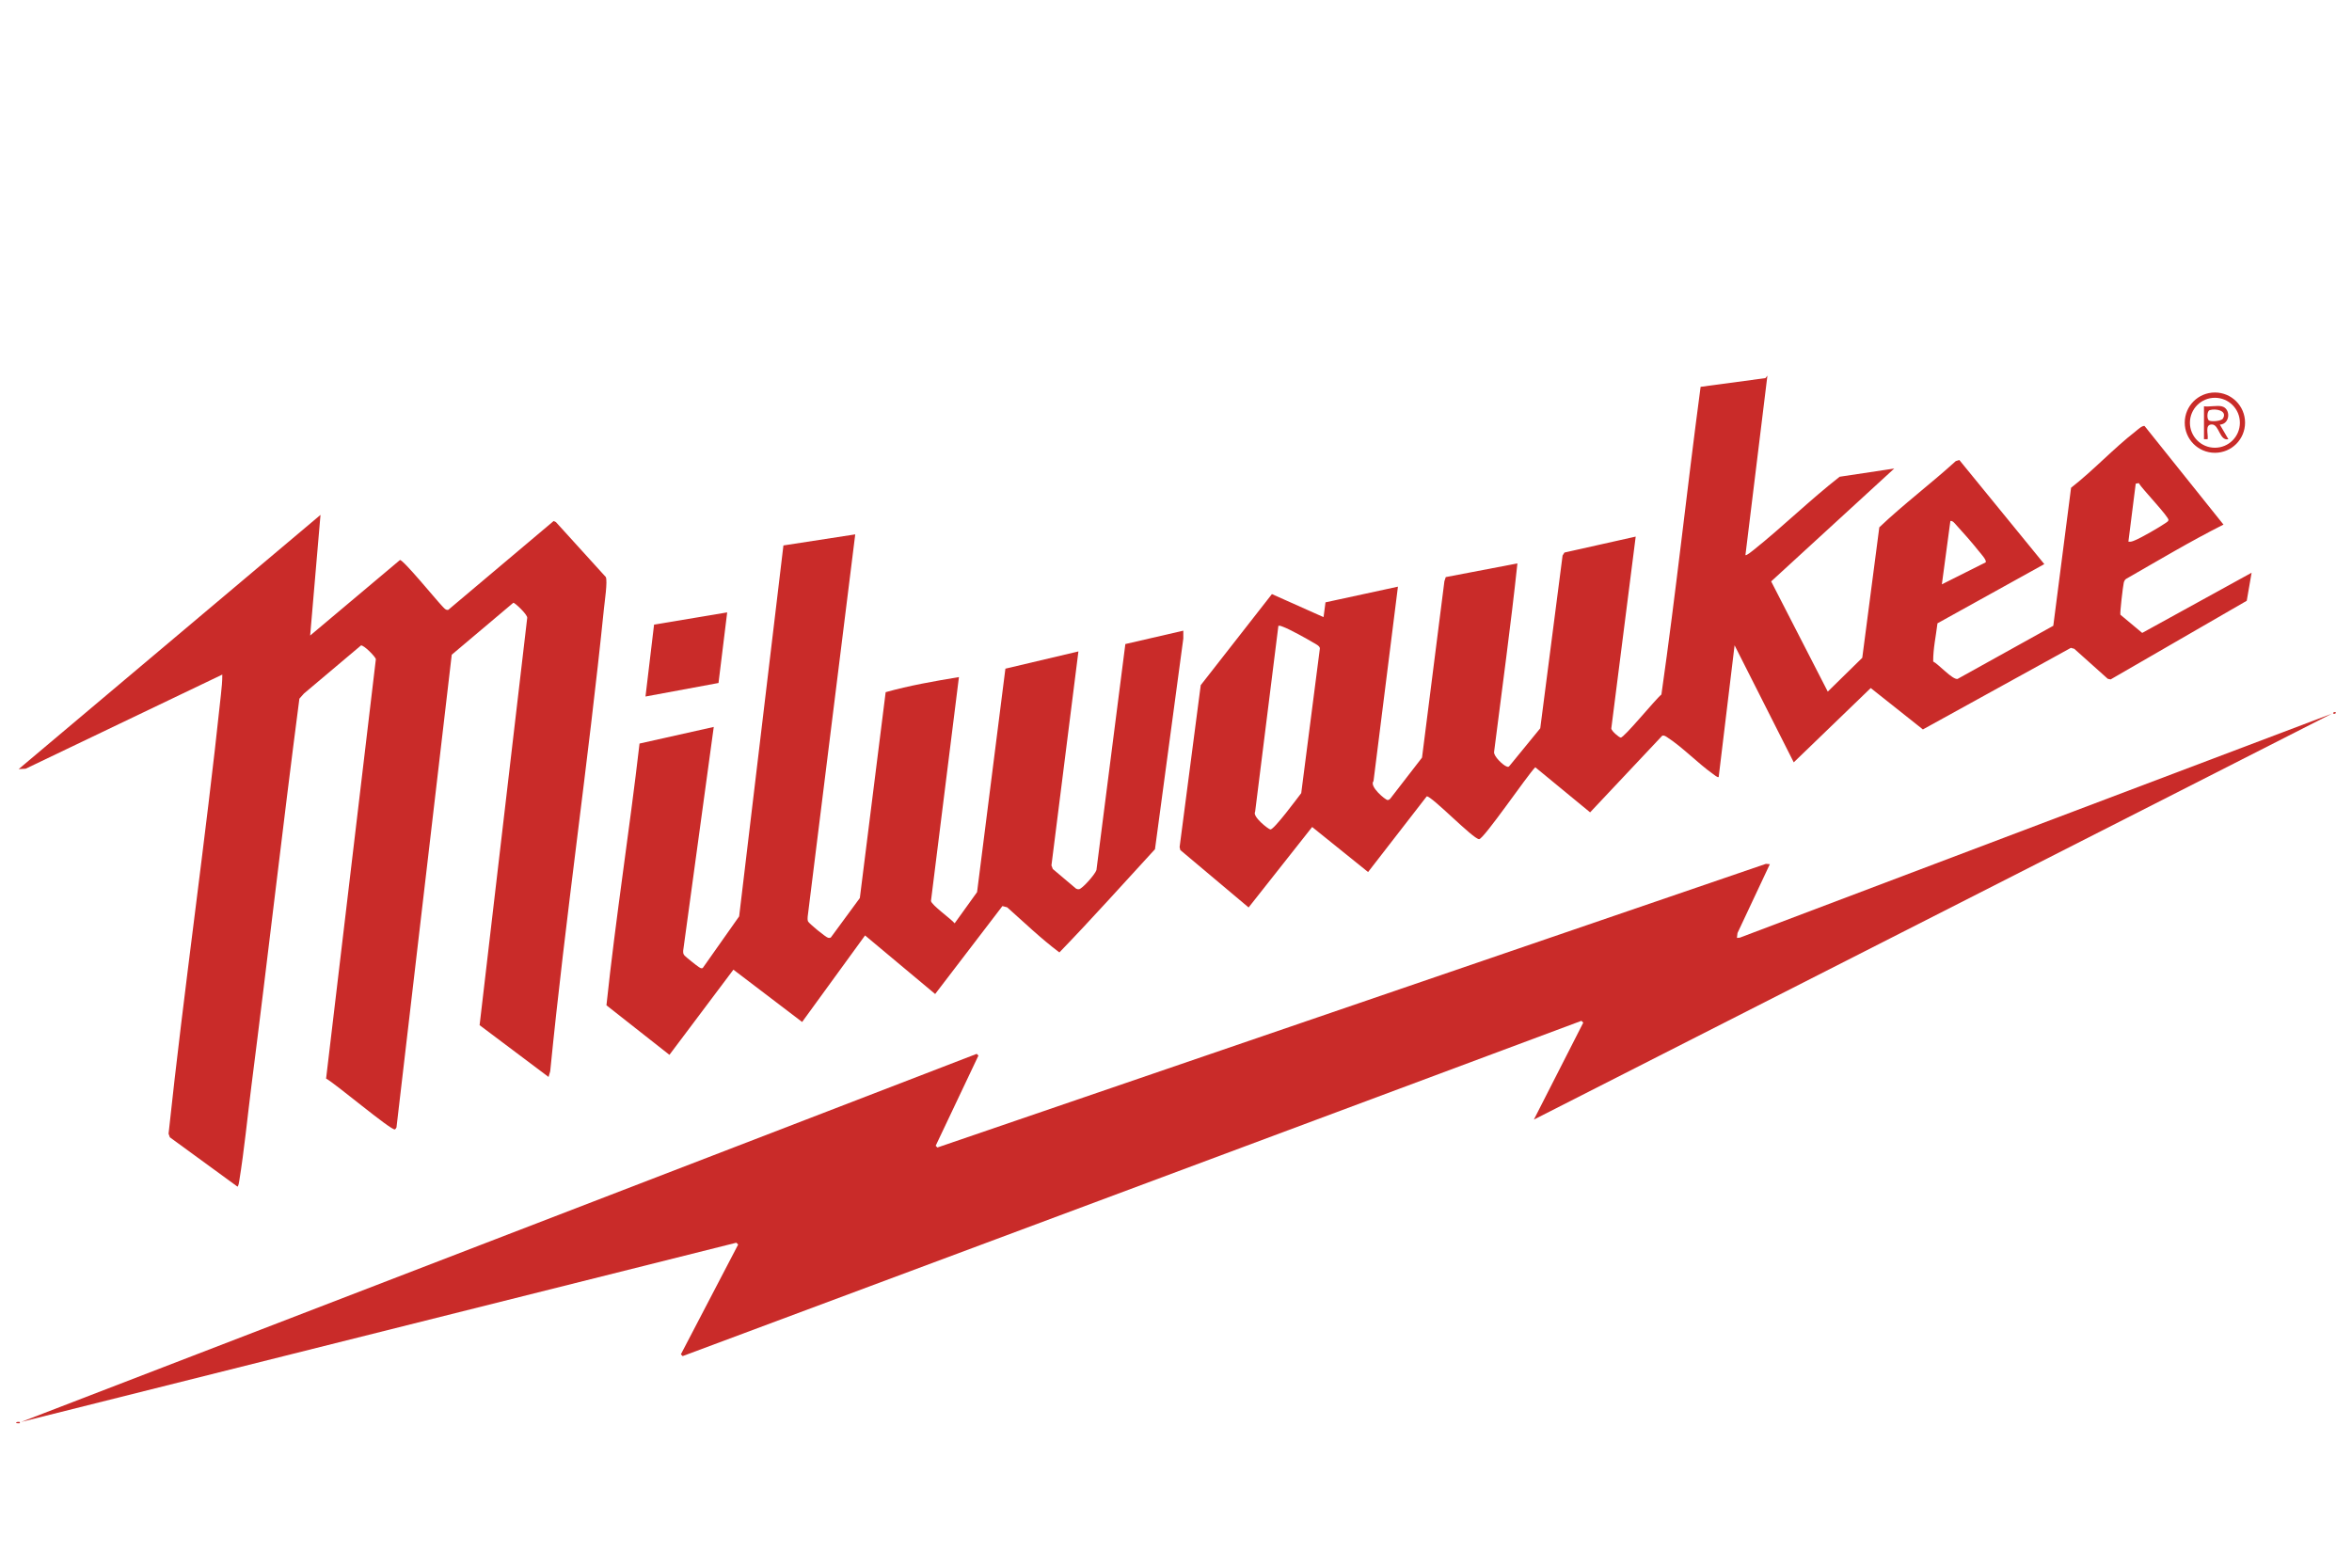
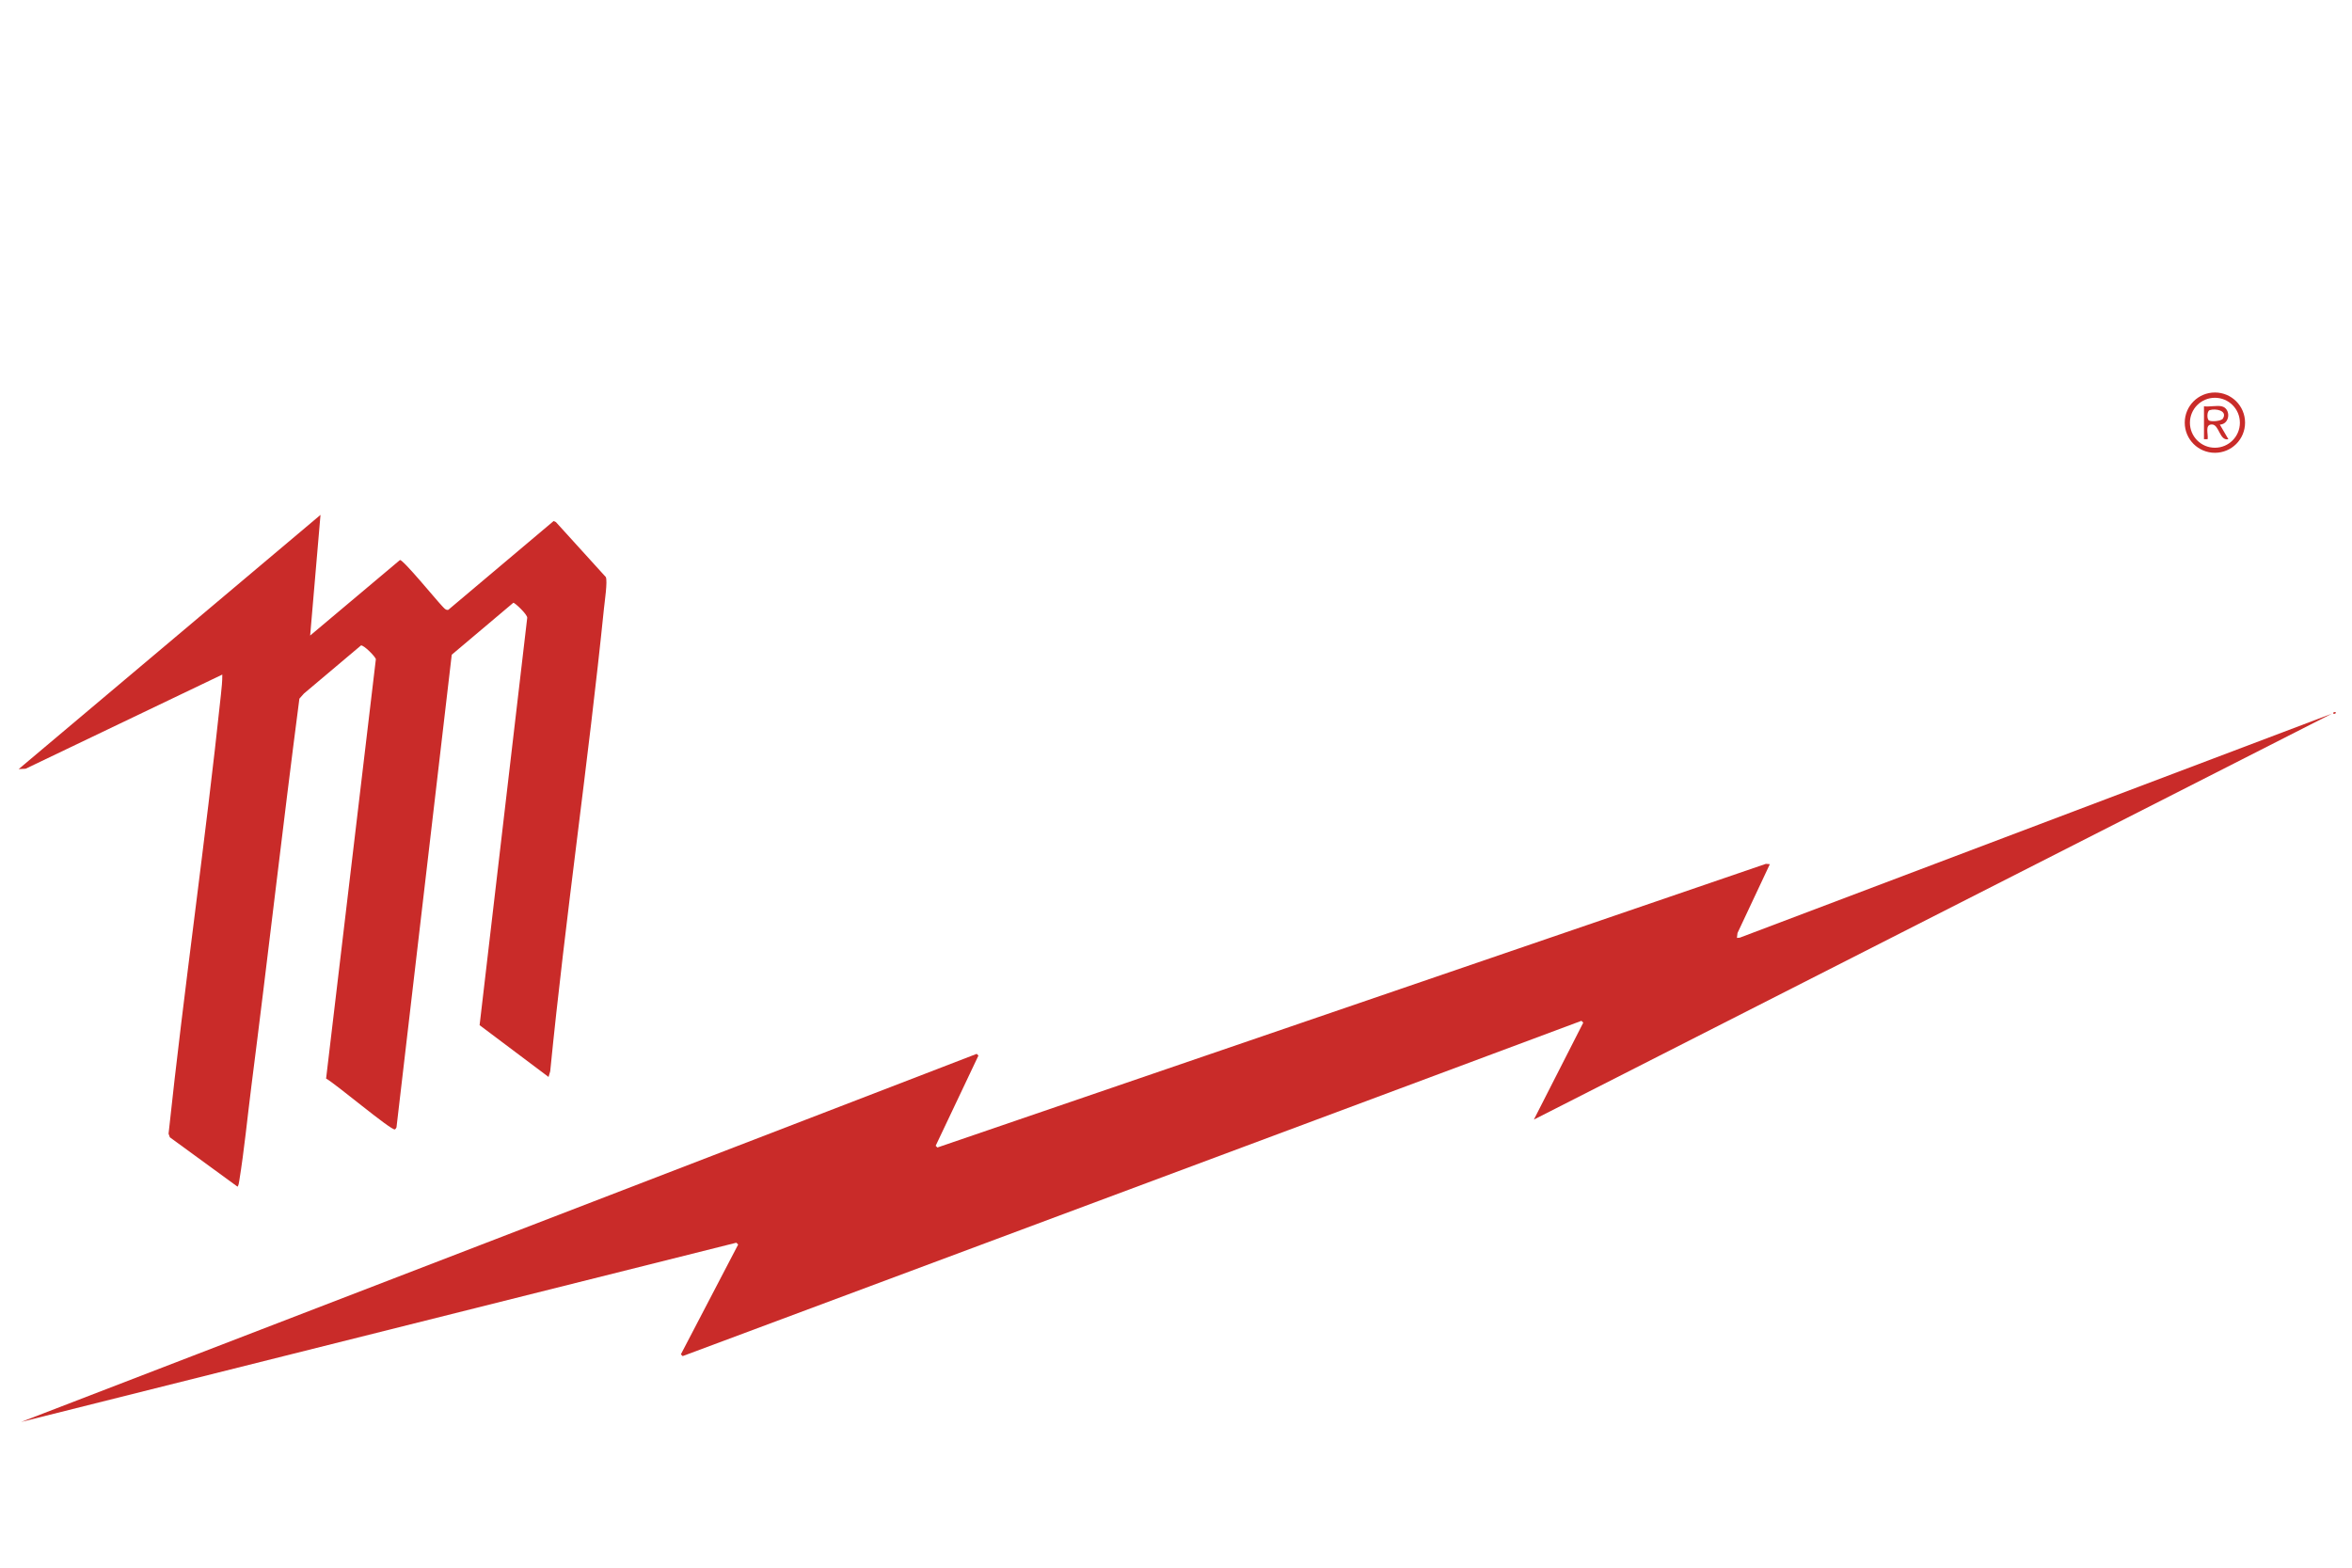
<svg xmlns="http://www.w3.org/2000/svg" id="Layer_1" version="1.1" viewBox="0 0 450 300" width="450" height="300">
  <defs>
    <style>
      .st0 {
        fill: #c92b29;
      }
    </style>
  </defs>
-   <path class="st0" d="M3.8,272.12v.23c-.97.12-.97-.34,0-.23Z" />
  <path class="st0" d="M446.88,136.32c.16.08-.14.4-.46.23-.16-.08.14-.4.46-.23Z" />
  <g>
    <polygon class="st0" points="446.18 136.56 293.47 214.25 302.92 195.7 302.57 195.35 130.61 259.51 130.27 259.17 141.23 238.16 140.88 237.81 4.04 272.11 186.87 201.67 187.2 202 179.02 219.26 179.35 219.59 337.86 165.31 338.62 165.37 332.43 178.55 332.32 179.48 332.86 179.44 446.18 136.56" />
    <g>
      <path class="st0" d="M59.34,121.62l17.18-14.45c.61-.11,6.98,7.68,8.01,8.74.34.34.72.92,1.24.79l20.15-16.99.44.2,9.55,10.52c.36.8-.23,4.75-.35,5.94-3.01,29.58-7.36,59.04-10.29,88.64l-.32,1.08-13.19-9.91,9.11-77.94c.1-.6-2.38-2.94-2.66-2.89l-11.78,9.94-10.57,90.45c-.04.13-.23.37-.32.39-.8.16-11.44-8.83-13.15-9.73l9.52-80.24c-.02-.44-2.33-2.78-2.85-2.64l-10.9,9.19-.88.99c-3.22,24.68-6.02,49.42-9.18,74.11-.76,5.97-1.37,12.31-2.33,18.2-.05.32-.12.83-.32,1.08l-12.95-9.45-.25-.69c2.99-28.05,7.06-55.99,10.02-84.04.13-1.26.28-2.55.26-3.82l-37.63,18.02-1.33.07,57.75-48.65-1.98,23.1Z" />
-       <path class="st0" d="M163.63,102.26l-9.1,73.16c-.03.29-.03.59.05.87.12.39,3.47,3.11,3.86,3.17.19.03.36.05.53-.07l5.54-7.54,4.94-39.39c4.55-1.28,9.33-2.11,14.02-2.89l-5.35,42.83c.04.75,3.89,3.48,4.53,4.29l4.29-5.97,5.42-42.76,13.97-3.3-5.16,40.95.26.69,4.43,3.74c.17.11.36.15.57.13.64-.06,3.16-2.93,3.35-3.68l5.53-43.24,11.09-2.56v1.51s-5.42,40.31-5.42,40.31c-6.07,6.6-12.06,13.31-18.29,19.75-3.51-2.63-6.71-5.71-9.99-8.63l-.91-.24-12.87,16.83-13.41-11.21-12.04,16.56-13.15-10.01-12.24,16.3-12.05-9.48c1.77-16.74,4.4-33.37,6.33-50.09l14.2-3.18-5.85,42.82c0,.41-.02.6.26.93.2.24,2.39,1.99,2.72,2.19.25.14.49.37.78.17l6.95-9.86,8.47-70.98,13.74-2.12Z" />
-       <polygon class="st0" points="139.13 117.19 137.47 130.7 123.5 133.29 125.14 119.53 139.13 117.19" />
      <path class="st0" d="M429.54,80.88c0,3.19-2.58,5.77-5.77,5.77s-5.77-2.58-5.77-5.77,2.58-5.77,5.77-5.77,5.77,2.58,5.77,5.77ZM428.55,80.9c0-2.64-2.14-4.78-4.78-4.78s-4.78,2.14-4.78,4.78,2.14,4.78,4.78,4.78,4.78-2.14,4.78-4.78Z" />
      <g>
-         <path class="st0" d="M333.96,106.22c.15.17,1.3-.77,1.51-.94,5.64-4.5,10.82-9.61,16.51-14.05l10.44-1.57-23.55,21.6,10.83,21.09,6.6-6.47,3.26-24.97c4.66-4.43,9.86-8.33,14.63-12.67l.68-.21,16.26,19.92-20.44,11.33c-.29,2.43-.84,4.85-.82,7.31,1.03.51,3.71,3.54,4.67,3.33l18.31-10.17,3.4-26.41c4.25-3.31,8.13-7.52,12.35-10.8.39-.31,1.26-1.13,1.71-1.02l15.1,18.87c-6.34,3.19-12.48,6.87-18.65,10.4-.24.19-.36.44-.43.73-.15.61-.77,5.84-.64,6.12l4.17,3.48,20.93-11.52-.93,5.37-26.04,15.05-.55-.12-6.41-5.74-.65-.18-28.31,15.61-9.98-7.92-14.73,14.22-11.32-22.4-3.04,25.2c-.16.19-.94-.46-1.14-.61-2.89-2.06-5.79-5.1-8.67-6.96-.3-.19-.59-.44-.99-.33l-13.8,14.67-10.49-8.63c-1.43,1.4-9.87,13.78-10.75,13.76-1.14-.01-9.12-8.33-10.02-8.19l-11.22,14.48-10.7-8.62-12.16,15.4-13.07-10.99-.13-.57,4.04-30.98,13.62-17.43,9.88,4.41.37-2.83,13.86-3-4.67,37.2c-.88,1.02,2.29,3.63,2.69,3.63.26,0,.45-.16.59-.36l6-7.76,4.28-33.75.26-.79,13.71-2.62c-1.28,12.02-2.95,24.04-4.46,36.05-.16.82,1.74,2.59,2.37,2.8.27.09.37.16.58-.11l5.88-7.19,4.27-33.06.36-.57,13.63-3.05-4.67,36.73c.07.51,1.45,1.68,1.8,1.73.62.09,6.67-7.36,7.79-8.24,2.8-19.57,4.88-39.28,7.5-58.88l12.4-1.67.38-.47-4.2,34.3ZM407.22,103.65c.48.08.84-.08,1.26-.26,1.24-.5,4.67-2.49,5.82-3.28.21-.14.54-.32.59-.58.12-.61-5.12-6.04-5.69-7.08l-.58.11-1.4,11.08ZM379.91,107.61c.26-.39-.98-1.73-1.27-2.09-1.3-1.64-3.01-3.59-4.43-5.13-.28-.3-.59-.75-1.05-.7l-1.63,12.13,8.39-4.21ZM244.59,119.76l-4.45,35.58c-.59.92,2.58,3.39,2.93,3.39.73,0,5.14-5.98,5.89-6.95l3.57-27.71c-.04-.49-.84-.84-1.25-1.09-1.25-.75-4.57-2.59-5.82-3.04-.29-.1-.53-.25-.87-.18Z" />
        <path class="st0" d="M425.07,77.76c1.76.37,1.68,3.38-.35,3.5l1.63,2.79c-1.72.38-1.73-2.81-3.15-2.82s-.66,1.84-.82,2.82h-.7v-6.3c1,.14,2.47-.2,3.38,0ZM422.77,78.49c-.54.18-.55,1.69-.16,1.96.42.29,2.39.16,2.7-.36.92-1.53-1.42-1.97-2.54-1.6Z" />
      </g>
    </g>
  </g>
</svg>